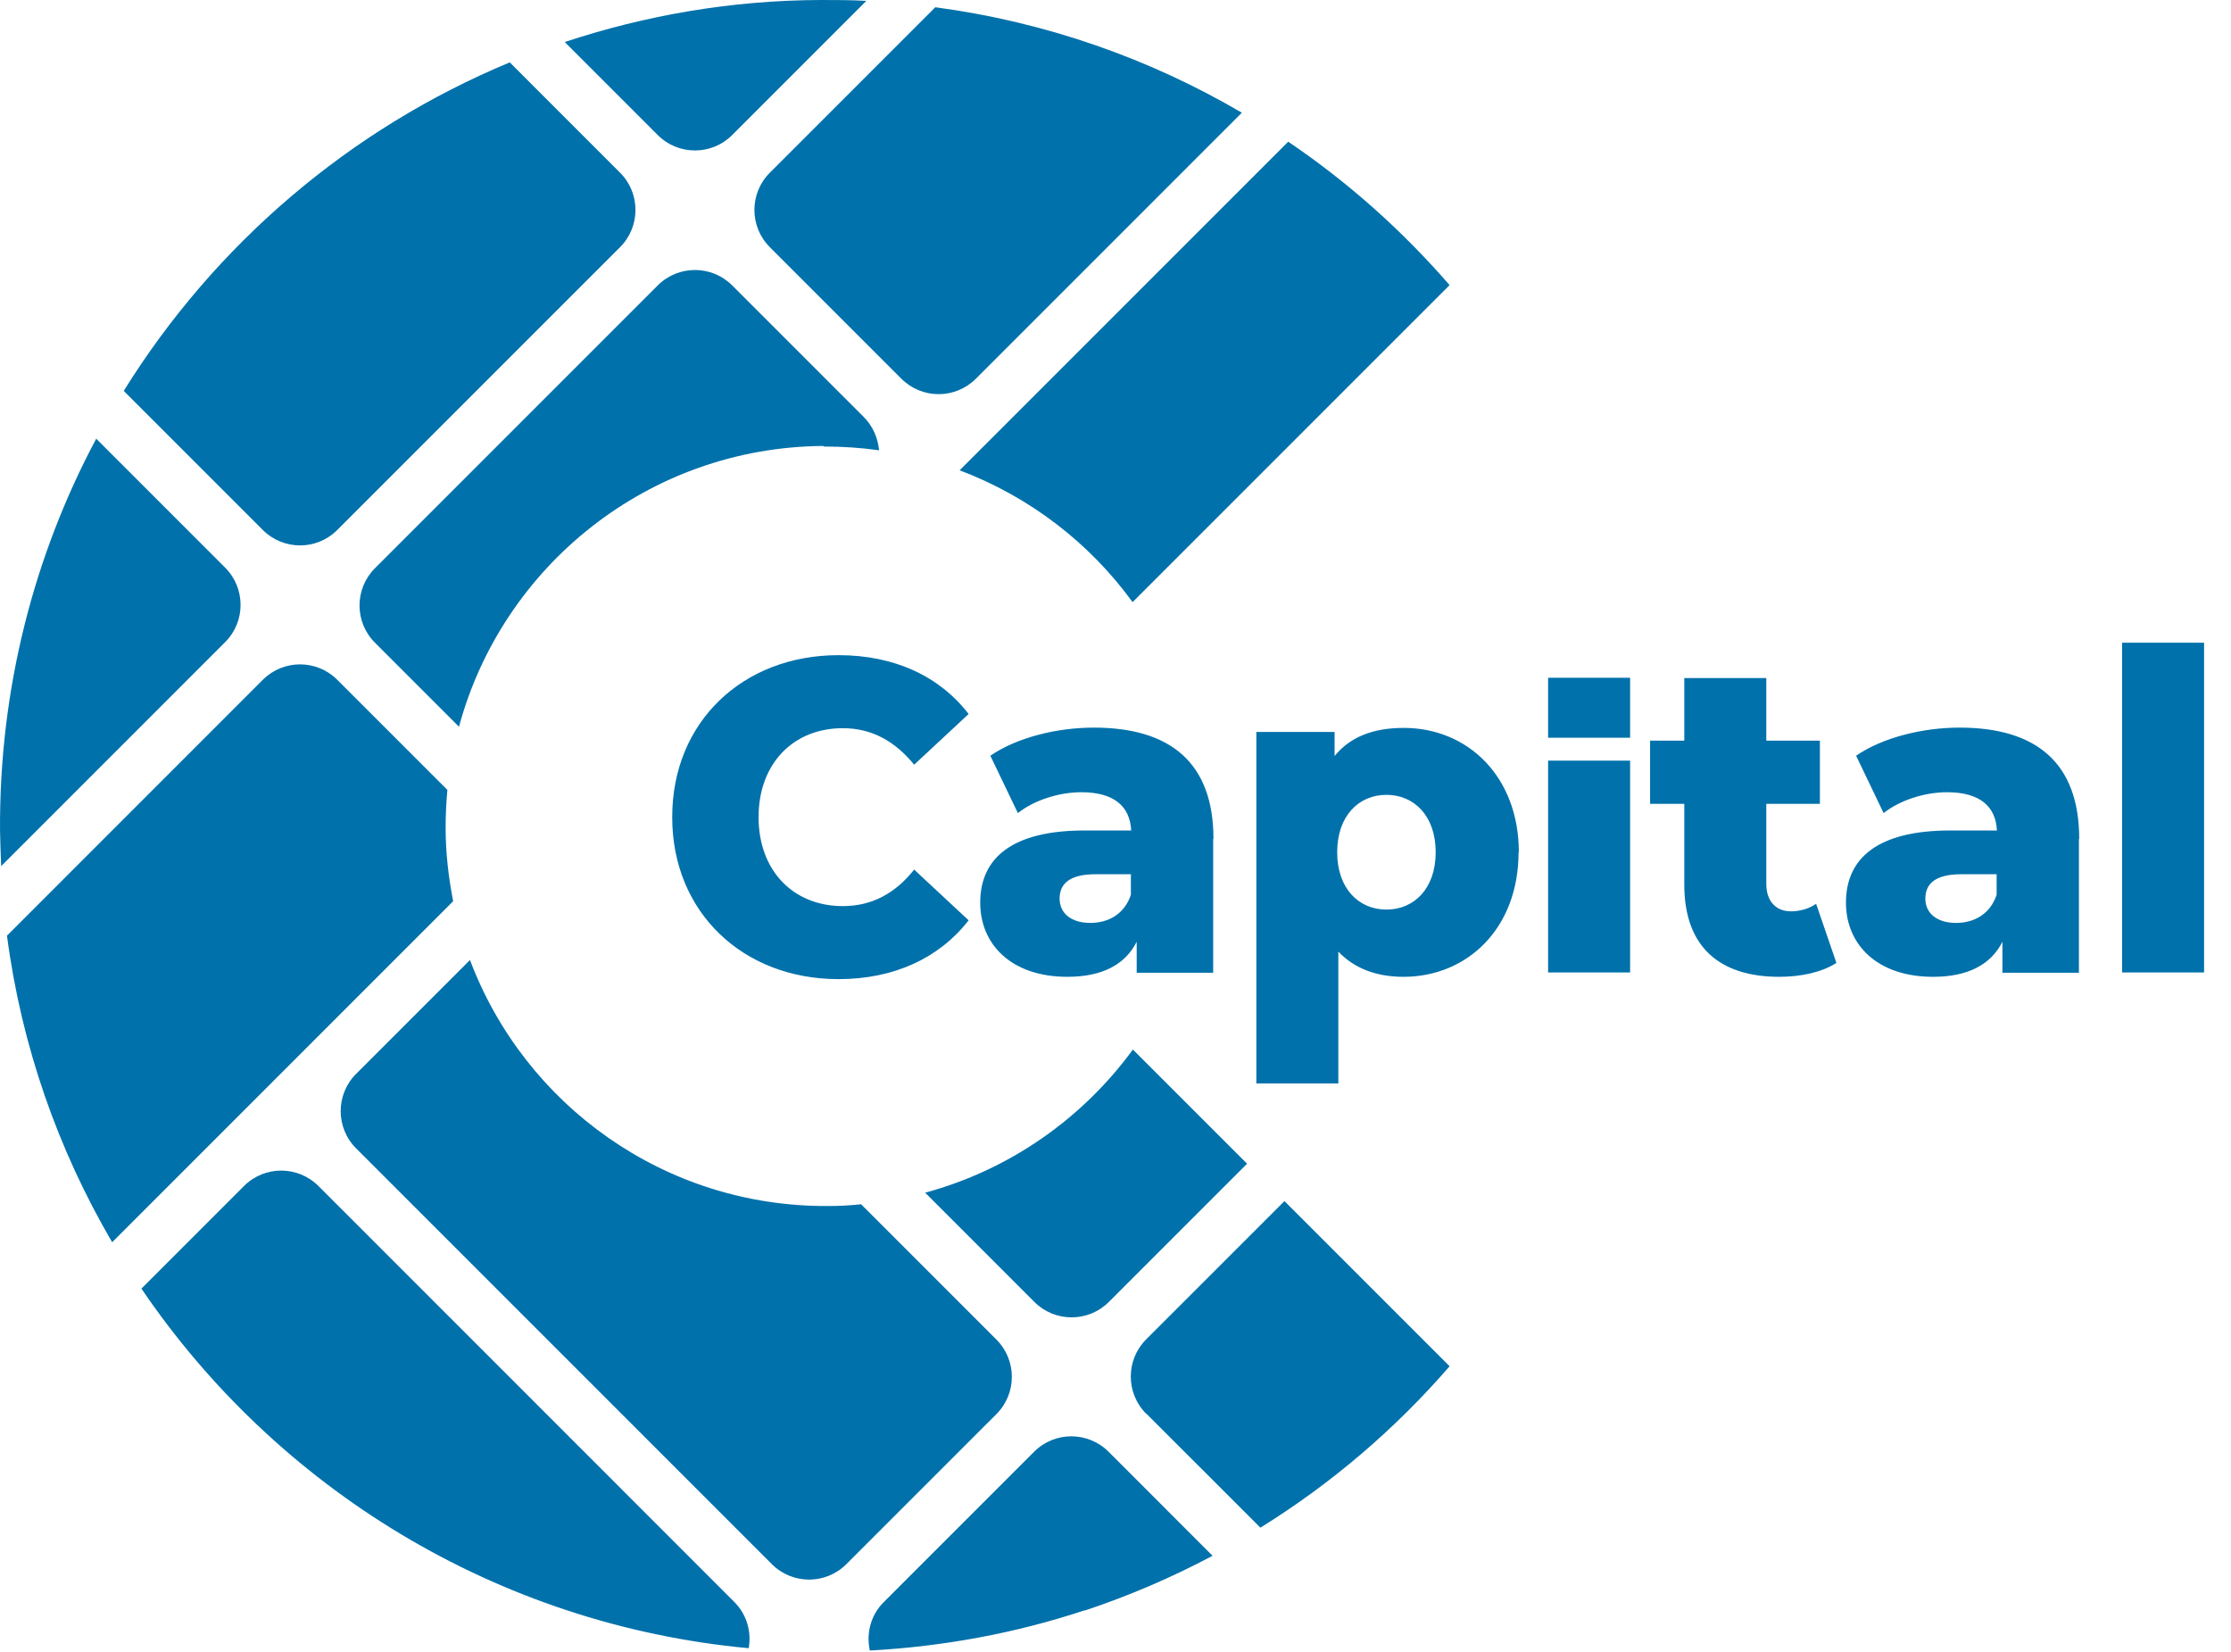
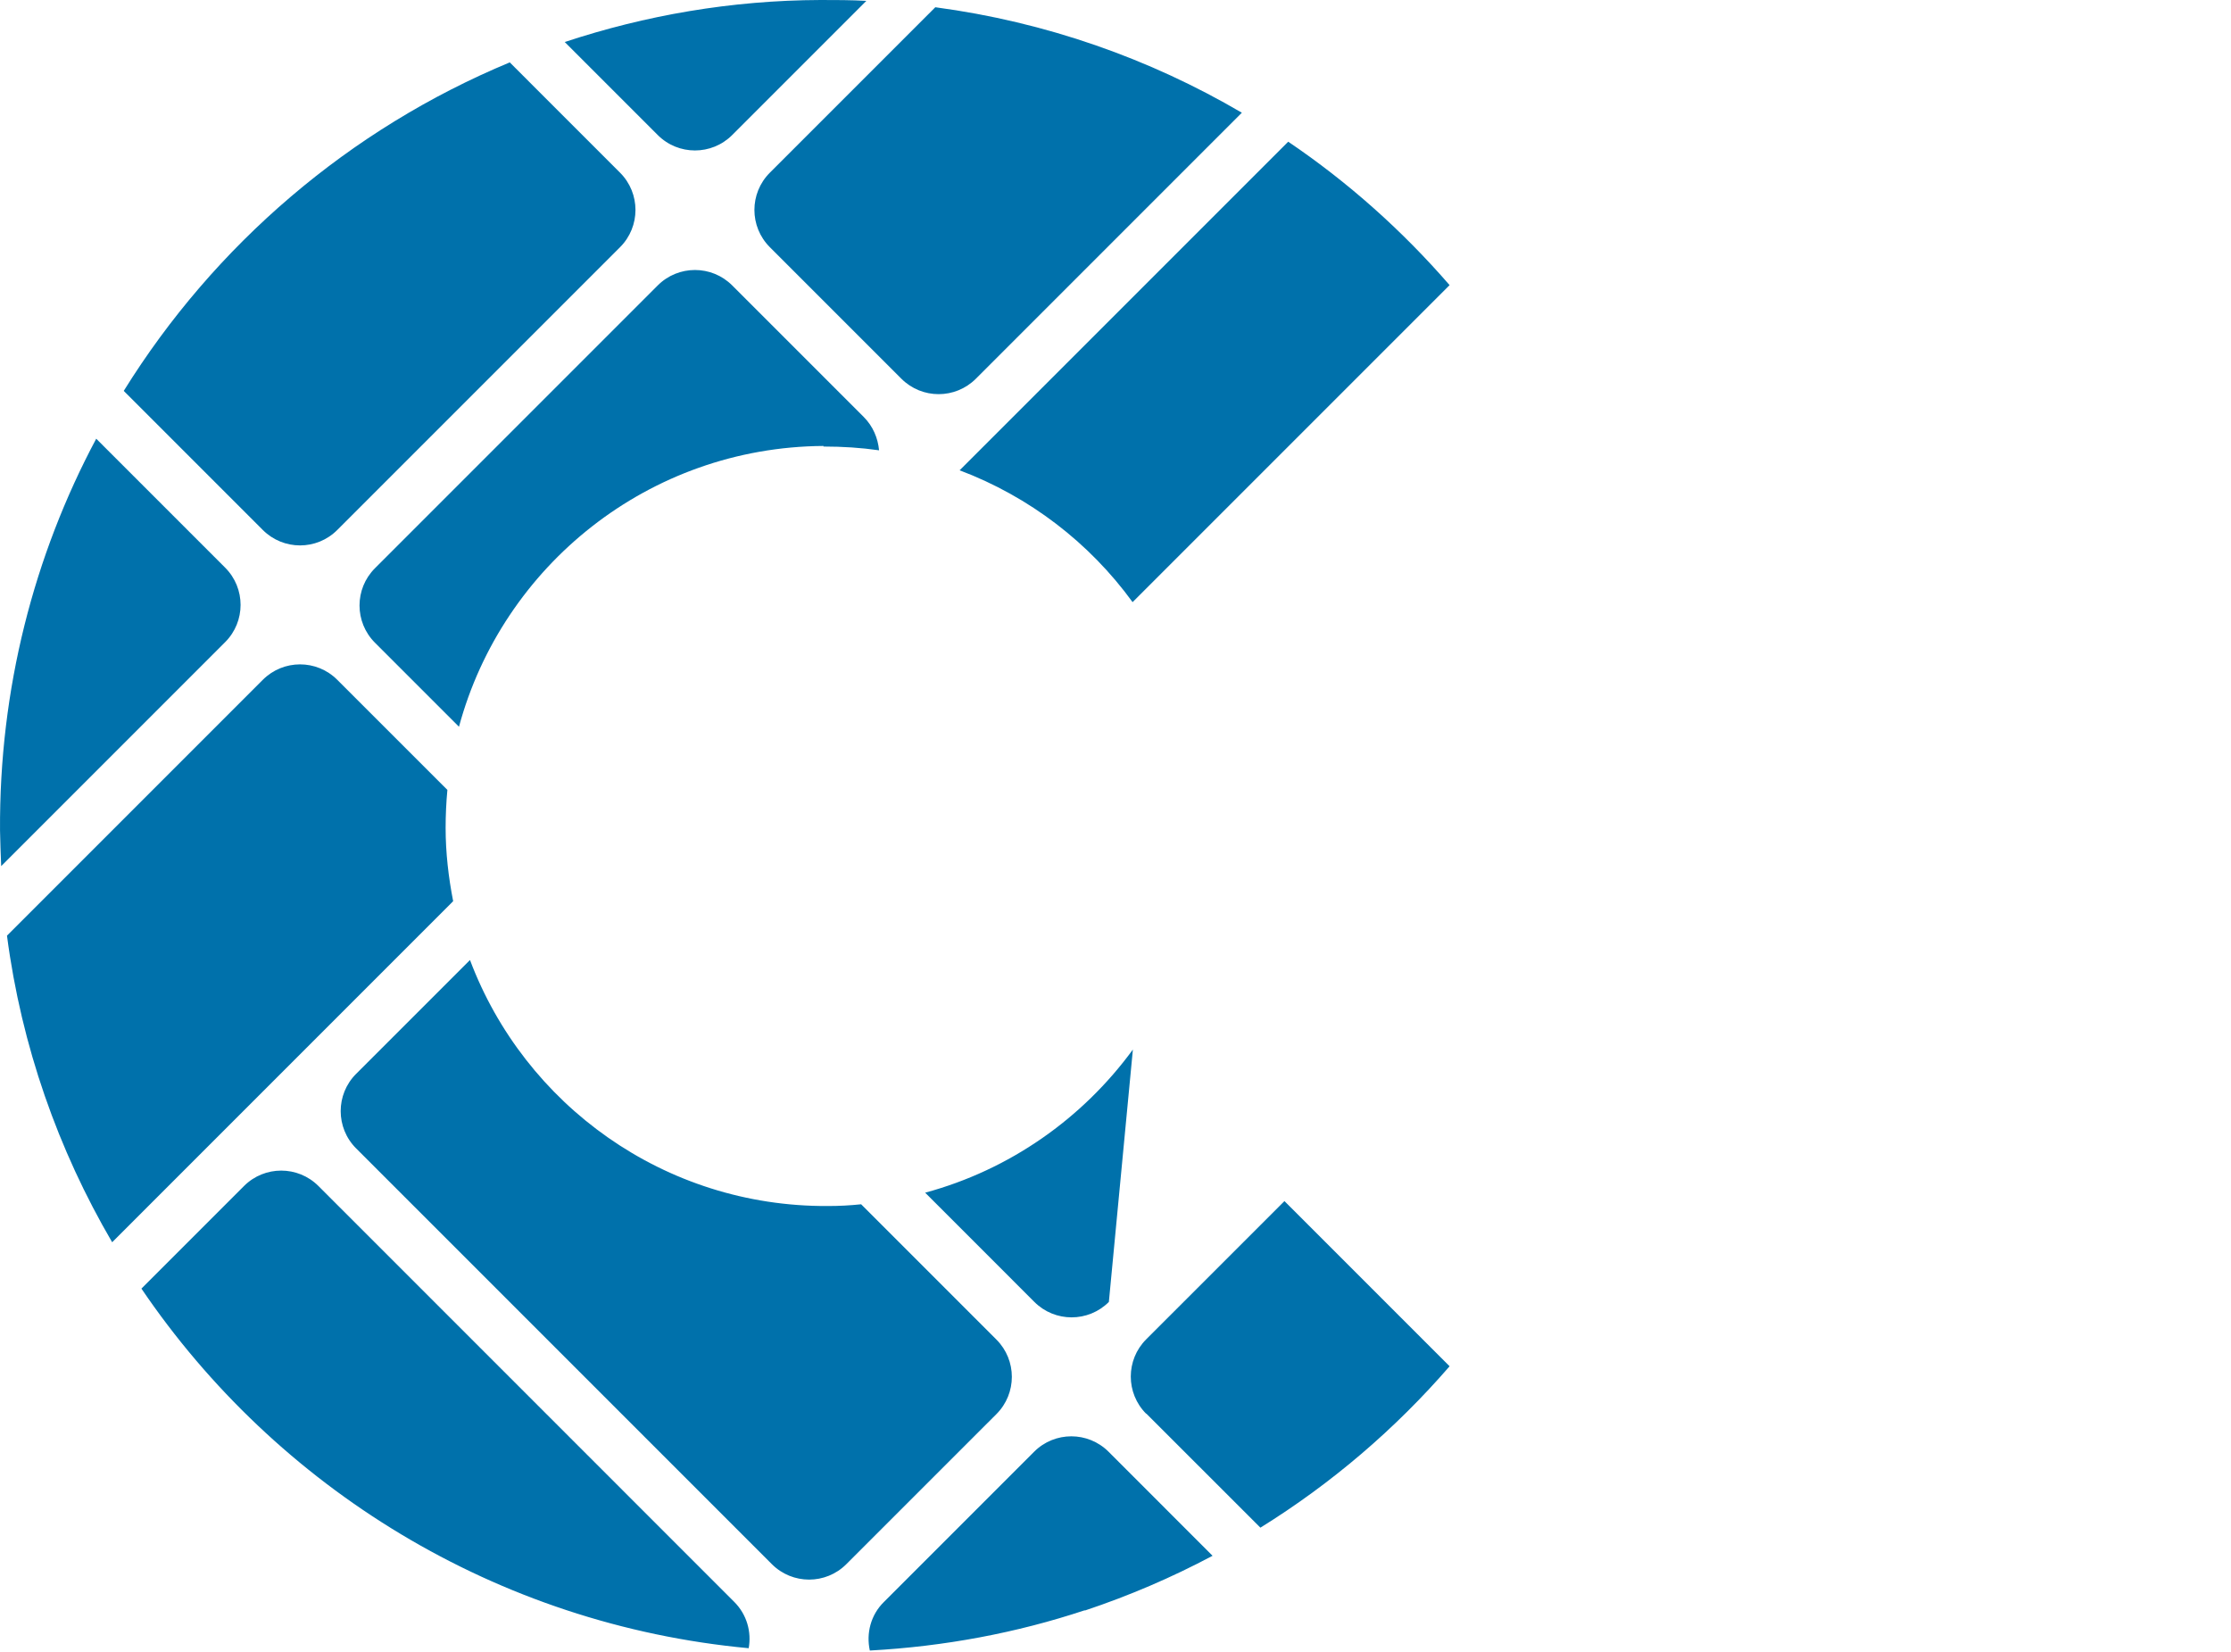
<svg xmlns="http://www.w3.org/2000/svg" width="77" height="57" viewBox="0 0 77 57" fill="none">
-   <path d="M23.201 28.19C23.201 24.92 25.631 22.61 28.941 22.61C30.861 22.61 32.421 23.33 33.431 24.64L31.551 26.39C30.891 25.58 30.091 25.13 29.091 25.13C27.371 25.13 26.181 26.36 26.181 28.2C26.181 30.04 27.371 31.27 29.091 31.27C30.091 31.27 30.901 30.83 31.551 30.01L33.431 31.76C32.421 33.06 30.861 33.79 28.941 33.79C25.631 33.79 23.201 31.47 23.201 28.21V28.19ZM41.871 28.95V33.57H39.231V32.5C38.831 33.3 38.021 33.71 36.841 33.71C34.901 33.71 33.831 32.59 33.831 31.15C33.831 29.62 34.921 28.66 37.431 28.66H39.041C39.001 27.82 38.441 27.34 37.321 27.34C36.541 27.34 35.681 27.62 35.131 28.06L34.181 26.08C35.101 25.45 36.481 25.11 37.751 25.11C40.381 25.11 41.881 26.31 41.881 28.95H41.871ZM39.031 30.89V30.17H37.811C36.901 30.17 36.571 30.51 36.571 31.01C36.571 31.51 36.961 31.85 37.631 31.85C38.261 31.85 38.811 31.54 39.031 30.88V30.89ZM52.411 29.41C52.411 32.05 50.631 33.71 48.441 33.71C47.501 33.71 46.741 33.42 46.191 32.84V37.39H43.361V25.26H46.061V26.09C46.601 25.43 47.391 25.12 48.451 25.12C50.641 25.12 52.421 26.78 52.421 29.42L52.411 29.41ZM49.551 29.41C49.551 28.15 48.801 27.43 47.851 27.43C46.901 27.43 46.151 28.15 46.151 29.41C46.151 30.67 46.901 31.39 47.851 31.39C48.801 31.39 49.551 30.67 49.551 29.41ZM53.431 26.25H56.261V33.56H53.431V26.25ZM53.431 23.39H56.261V25.46H53.431V23.39ZM63.381 33.23C62.891 33.55 62.161 33.71 61.411 33.71C59.341 33.71 58.131 32.67 58.131 30.53V27.74H56.951V25.56H58.131V23.4H60.961V25.56H62.811V27.74H60.961V30.5C60.961 31.11 61.301 31.45 61.811 31.45C62.121 31.45 62.441 31.36 62.681 31.19L63.381 33.23ZM71.751 28.95V33.57H69.111V32.5C68.711 33.3 67.901 33.71 66.721 33.71C64.781 33.71 63.711 32.59 63.711 31.15C63.711 29.62 64.801 28.66 67.311 28.66H68.921C68.881 27.82 68.321 27.34 67.201 27.34C66.421 27.34 65.561 27.62 65.011 28.06L64.061 26.08C64.981 25.45 66.361 25.11 67.631 25.11C70.261 25.11 71.761 26.31 71.761 28.95H71.751ZM68.911 30.89V30.17H67.691C66.781 30.17 66.451 30.51 66.451 31.01C66.451 31.51 66.841 31.85 67.511 31.85C68.141 31.85 68.691 31.54 68.911 30.88V30.89ZM73.241 22.18H76.071V33.56H73.241V22.18Z" fill="#0071AB" />
-   <path d="M26.64 53.98L12.29 39.63C11.581 38.92 11.581 37.77 12.29 37.06L16.221 33.13C18.101 38.12 22.93 41.65 28.57 41.62C28.96 41.62 29.341 41.6 29.721 41.56L34.391 46.23C35.1 46.94 35.1 48.09 34.391 48.8L29.21 53.98C28.5 54.69 27.351 54.69 26.64 53.98ZM28.421 15.39C22.39 15.43 17.34 19.53 15.841 25.08L12.941 22.18C12.231 21.47 12.231 20.32 12.941 19.61L22.701 9.85C23.41 9.14 24.561 9.14 25.271 9.85L29.811 14.39C30.131 14.71 30.3 15.12 30.34 15.54C29.71 15.45 29.081 15.41 28.421 15.41V15.39ZM31.93 41.16C34.85 40.37 37.361 38.6 39.1 36.22L43.041 40.16L38.271 44.93C37.561 45.64 36.41 45.64 35.7 44.93L31.941 41.17L31.93 41.16ZM50.031 9.84L39.09 20.78C37.6 18.73 35.531 17.14 33.12 16.23L44.461 4.89C46.531 6.29 48.401 7.96 50.031 9.84ZM42.861 3.89L33.681 13.07C32.971 13.78 31.82 13.78 31.11 13.07L26.57 8.53C25.86 7.82 25.86 6.67 26.57 5.96L32.281 0.25C36.1 0.76 39.671 2.02 42.861 3.89ZM28.32 0C28.851 0 29.37 -1.22003e-06 29.901 0.03L25.271 4.66C24.561 5.37 23.41 5.37 22.701 4.66L19.491 1.45C22.27 0.53 25.241 0.01 28.32 0ZM17.601 2.16L21.401 5.96C22.11 6.67 22.11 7.82 21.401 8.53L11.64 18.29C10.931 19 9.781 19 9.071 18.29L4.271 13.49C7.401 8.45 12.06 4.45 17.601 2.15V2.16ZM0.001 28.67C-0.029 23.78 1.171 19.17 3.321 15.14L7.771 19.59C8.481 20.3 8.481 21.45 7.771 22.16L0.041 29.89C0.021 29.48 0.011 29.07 0.001 28.66V28.67ZM0.251 32.28L9.071 23.46C9.781 22.75 10.931 22.75 11.64 23.46L15.441 27.26C15.401 27.69 15.38 28.13 15.38 28.57C15.38 29.43 15.48 30.28 15.64 31.1L3.871 42.87C2.011 39.69 0.741 36.11 0.241 32.29L0.251 32.28ZM8.421 40.93C9.131 40.22 10.28 40.22 10.991 40.93L25.34 55.28C25.78 55.72 25.941 56.32 25.84 56.88C17.131 56.07 9.541 51.34 4.881 44.47L8.411 40.94L8.421 40.93ZM37.441 55.57C35.091 56.35 32.601 56.82 30.021 56.96C29.891 56.37 30.05 55.73 30.511 55.28L35.691 50.1C36.401 49.39 37.55 49.39 38.261 50.1L41.85 53.69C40.441 54.44 38.971 55.07 37.441 55.58V55.57ZM39.56 48.79C38.85 48.08 38.85 46.93 39.56 46.22L44.331 41.45L50.031 47.15C48.151 49.32 45.951 51.2 43.501 52.72L39.56 48.78V48.79Z" fill="#0071AB" />
+   <path d="M26.64 53.98L12.29 39.63C11.581 38.92 11.581 37.77 12.29 37.06L16.221 33.13C18.101 38.12 22.93 41.65 28.57 41.62C28.96 41.62 29.341 41.6 29.721 41.56L34.391 46.23C35.1 46.94 35.1 48.09 34.391 48.8L29.21 53.98C28.5 54.69 27.351 54.69 26.64 53.98ZM28.421 15.39C22.39 15.43 17.34 19.53 15.841 25.08L12.941 22.18C12.231 21.47 12.231 20.32 12.941 19.61L22.701 9.85C23.41 9.14 24.561 9.14 25.271 9.85L29.811 14.39C30.131 14.71 30.3 15.12 30.34 15.54C29.71 15.45 29.081 15.41 28.421 15.41V15.39ZM31.93 41.16C34.85 40.37 37.361 38.6 39.1 36.22L38.271 44.93C37.561 45.64 36.41 45.64 35.7 44.93L31.941 41.17L31.93 41.16ZM50.031 9.84L39.09 20.78C37.6 18.73 35.531 17.14 33.12 16.23L44.461 4.89C46.531 6.29 48.401 7.96 50.031 9.84ZM42.861 3.89L33.681 13.07C32.971 13.78 31.82 13.78 31.11 13.07L26.57 8.53C25.86 7.82 25.86 6.67 26.57 5.96L32.281 0.25C36.1 0.76 39.671 2.02 42.861 3.89ZM28.32 0C28.851 0 29.37 -1.22003e-06 29.901 0.03L25.271 4.66C24.561 5.37 23.41 5.37 22.701 4.66L19.491 1.45C22.27 0.53 25.241 0.01 28.32 0ZM17.601 2.16L21.401 5.96C22.11 6.67 22.11 7.82 21.401 8.53L11.64 18.29C10.931 19 9.781 19 9.071 18.29L4.271 13.49C7.401 8.45 12.06 4.45 17.601 2.15V2.16ZM0.001 28.67C-0.029 23.78 1.171 19.17 3.321 15.14L7.771 19.59C8.481 20.3 8.481 21.45 7.771 22.16L0.041 29.89C0.021 29.48 0.011 29.07 0.001 28.66V28.67ZM0.251 32.28L9.071 23.46C9.781 22.75 10.931 22.75 11.64 23.46L15.441 27.26C15.401 27.69 15.38 28.13 15.38 28.57C15.38 29.43 15.48 30.28 15.64 31.1L3.871 42.87C2.011 39.69 0.741 36.11 0.241 32.29L0.251 32.28ZM8.421 40.93C9.131 40.22 10.28 40.22 10.991 40.93L25.34 55.28C25.78 55.72 25.941 56.32 25.84 56.88C17.131 56.07 9.541 51.34 4.881 44.47L8.411 40.94L8.421 40.93ZM37.441 55.57C35.091 56.35 32.601 56.82 30.021 56.96C29.891 56.37 30.05 55.73 30.511 55.28L35.691 50.1C36.401 49.39 37.55 49.39 38.261 50.1L41.85 53.69C40.441 54.44 38.971 55.07 37.441 55.58V55.57ZM39.56 48.79C38.85 48.08 38.85 46.93 39.56 46.22L44.331 41.45L50.031 47.15C48.151 49.32 45.951 51.2 43.501 52.72L39.56 48.78V48.79Z" fill="#0071AB" />
</svg>